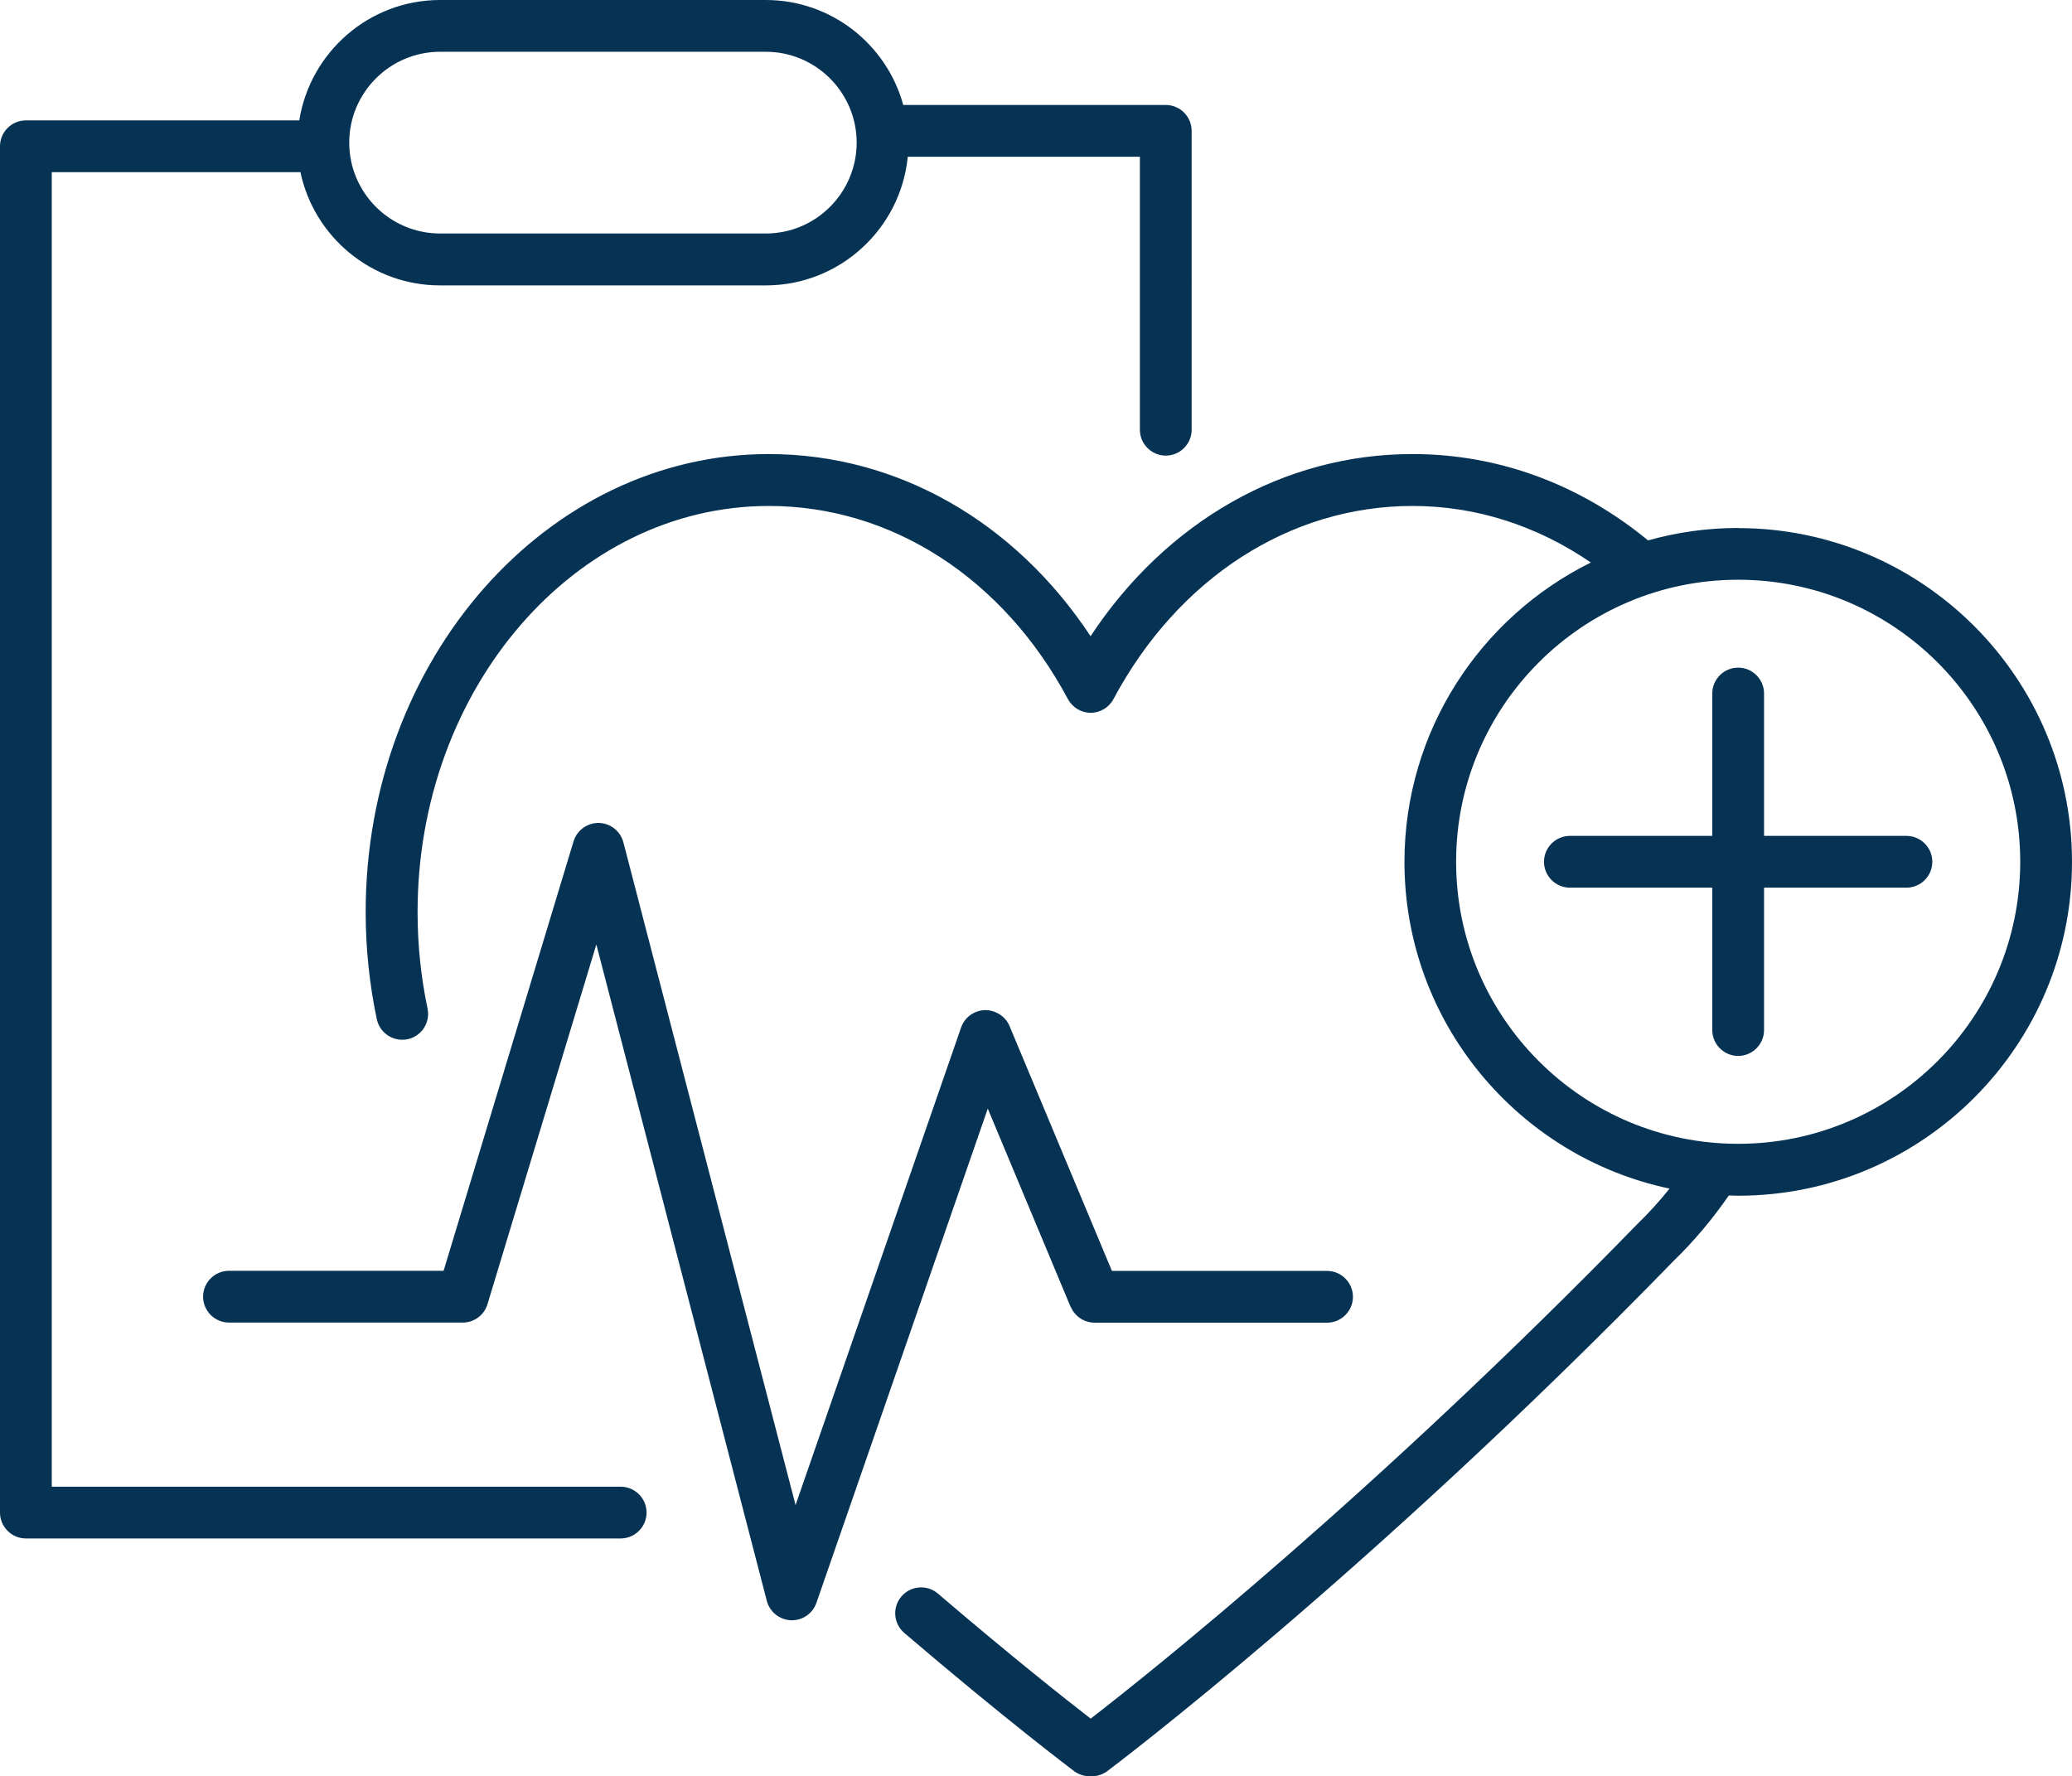
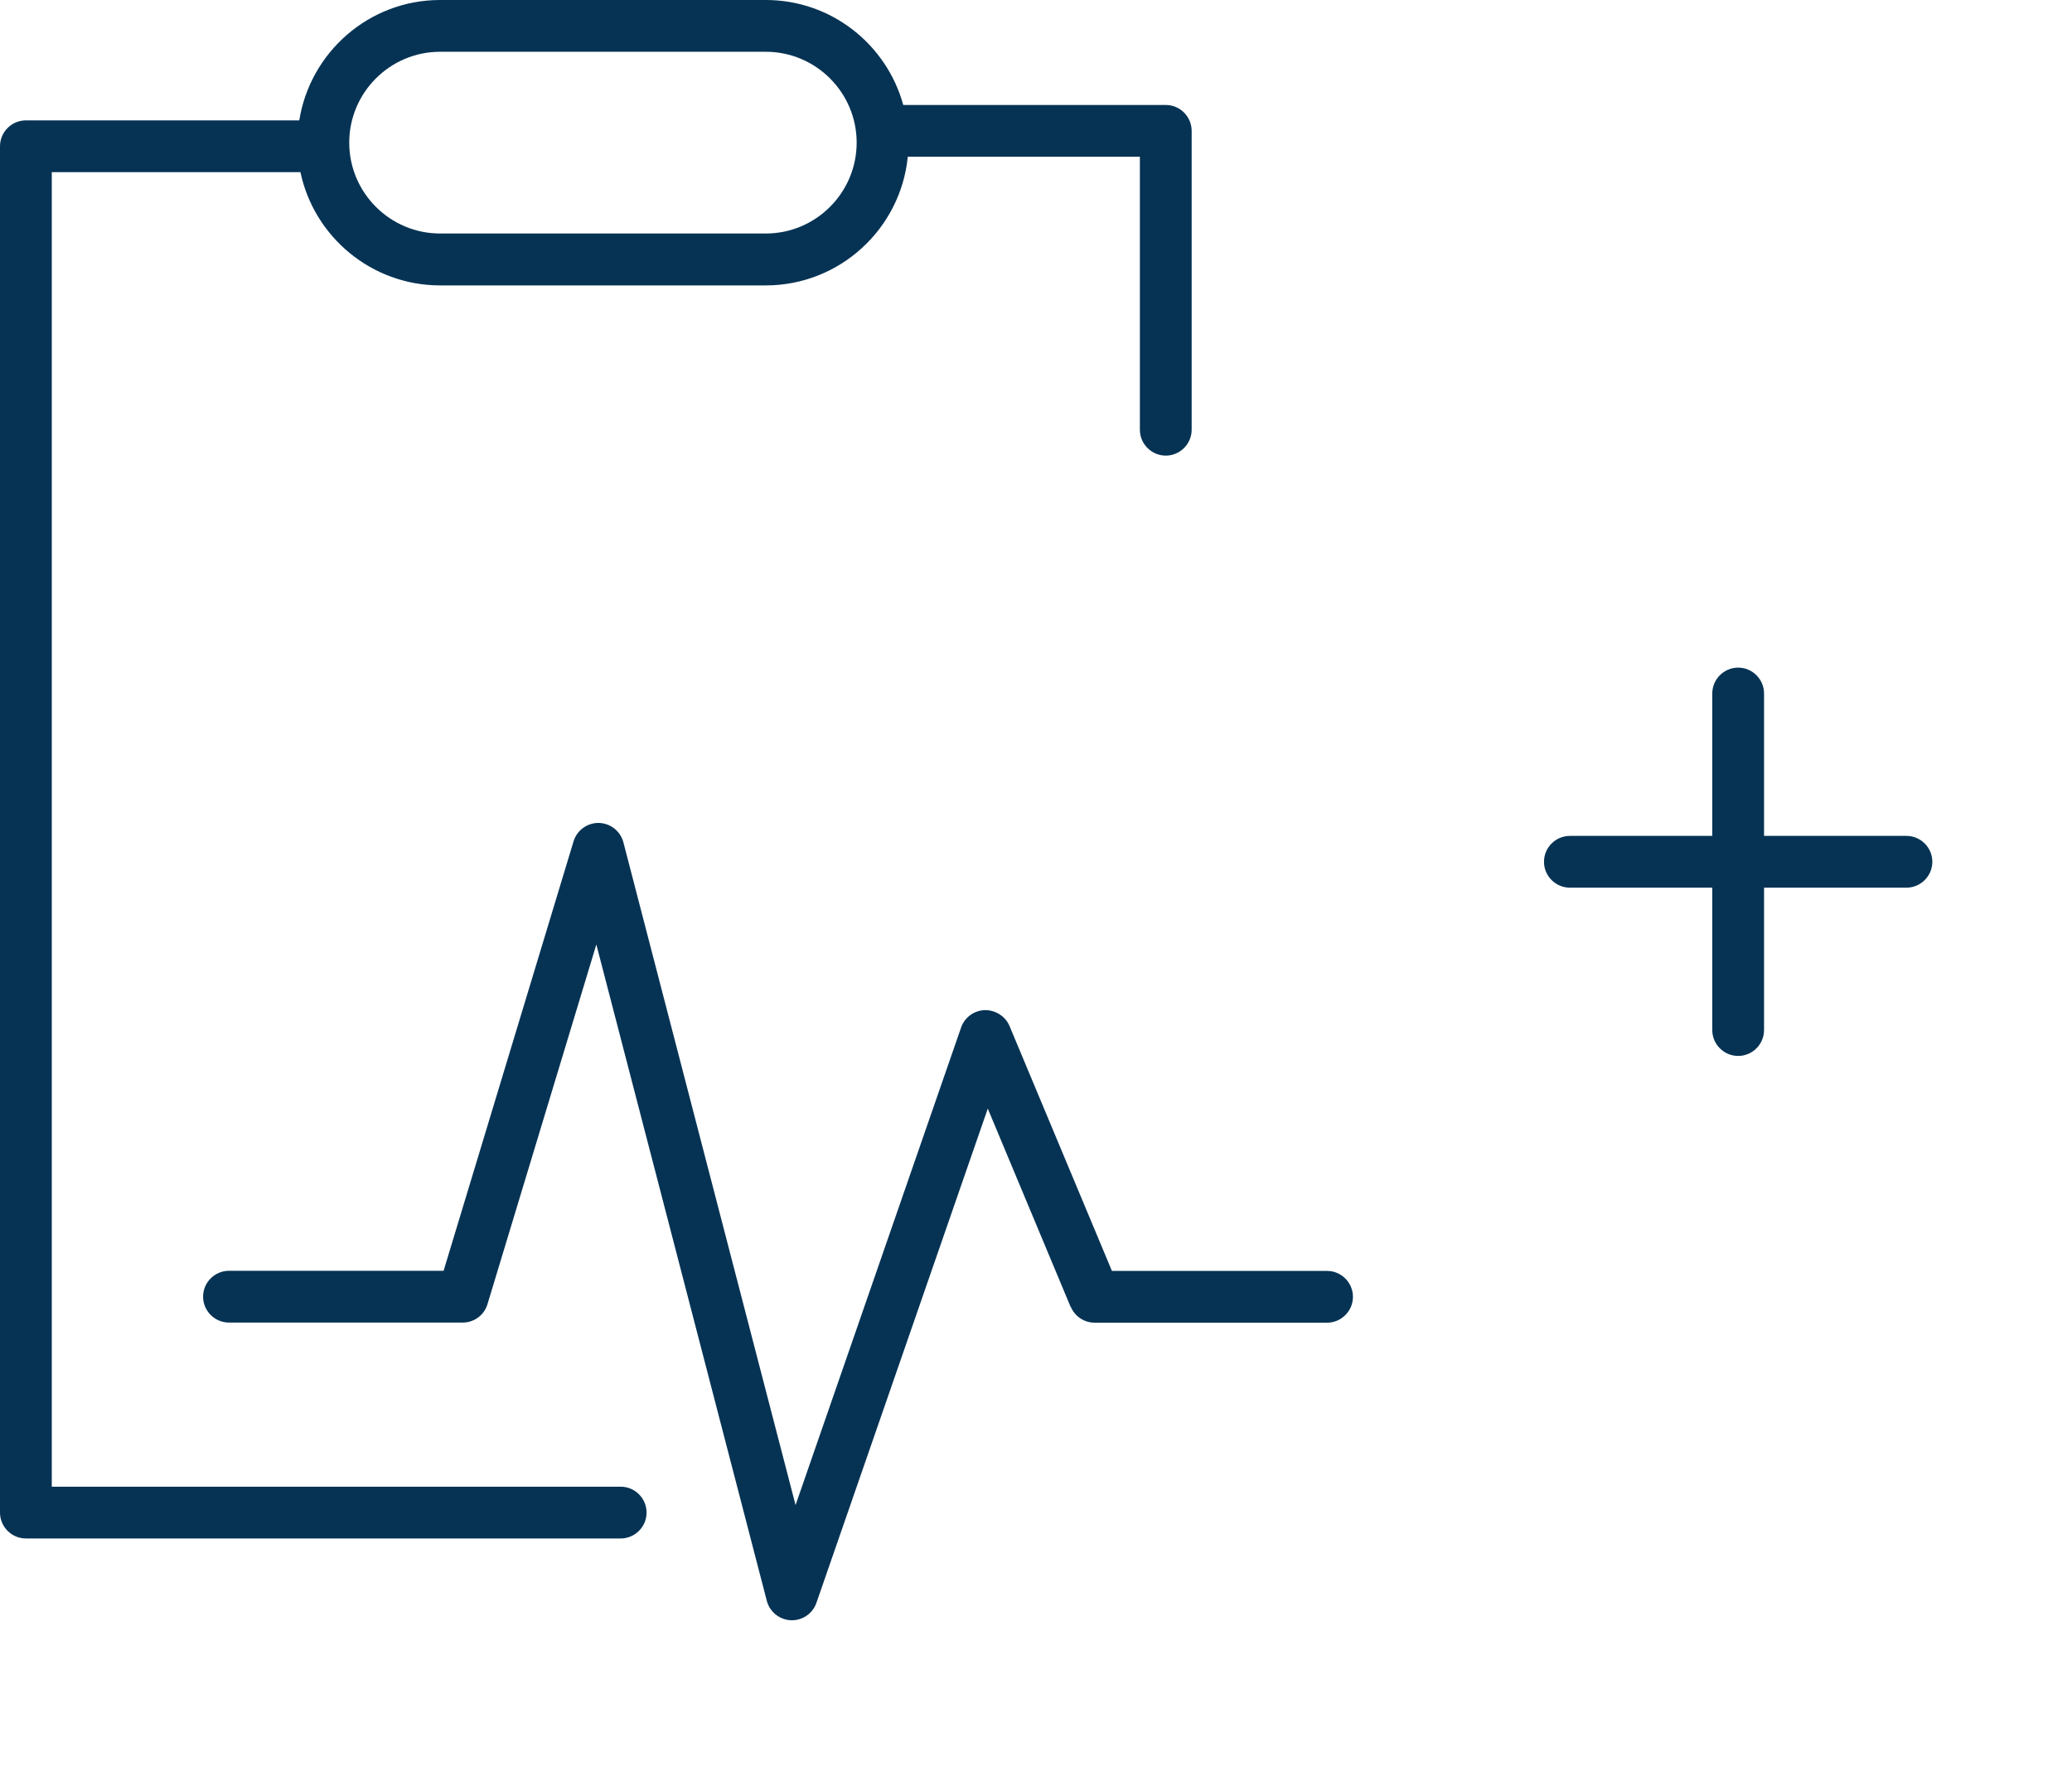
<svg xmlns="http://www.w3.org/2000/svg" id="Layer_2" viewBox="0 0 160.07 137.22">
  <defs>
    <style>
      .cls-1 {
        fill: #063354;
      }
    </style>
  </defs>
  <g id="Bottomline_-_Light_Backgrounds">
    <g>
      <path class="cls-1" d="M47.95,114.86H4V13.3h19.21c1.05,4.99,5.49,8.75,10.79,8.75h25.16c5.71,0,10.42-4.37,10.97-9.94h17.93v21.09c0,1.1.9,2,2,2s2-.9,2-2V10.11c0-1.1-.9-2-2-2h-20.28c-1.28-4.67-5.55-8.11-10.62-8.11h-25.16c-5.49,0-10.04,4.04-10.88,9.3H2c-1.1,0-2,.9-2,2v105.56c0,1.1.9,2,2,2h45.95c1.1,0,2-.9,2-2s-.9-2-2-2ZM34,4h25.16c3.87,0,7.02,3.15,7.02,7.02s-3.15,7.02-7.02,7.02h-25.16c-3.87,0-7.02-3.15-7.02-7.02s3.15-7.02,7.02-7.02Z" />
-       <path class="cls-1" d="M134.28,40.79c-2.41,0-4.74.34-6.96.96-5.32-4.37-11.59-6.67-18.21-6.67-9.91,0-19,5.2-24.86,14.07-5.86-8.87-14.95-14.07-24.86-14.07-17.17,0-31.14,15.87-31.14,35.38,0,2.8.29,5.58.86,8.28.2.94,1.03,1.59,1.96,1.59.14,0,.28-.01.42-.04,1.08-.23,1.77-1.29,1.54-2.37-.51-2.43-.77-4.93-.77-7.45,0-17.3,12.17-31.38,27.14-31.38,9.47,0,18.11,5.58,23.1,14.92.35.65,1.03,1.06,1.76,1.06s1.42-.41,1.76-1.06c4.99-9.34,13.63-14.92,23.1-14.92,4.92,0,9.62,1.52,13.78,4.37-8.52,4.21-14.4,13-14.4,23.13,0,12.4,8.8,22.78,20.48,25.24-.77.96-1.59,1.87-2.48,2.73-20.38,20.93-37.78,34.77-42.24,38.22-1.89-1.46-6.08-4.77-11.8-9.66-.84-.72-2.1-.62-2.82.22-.72.84-.62,2.1.22,2.82,7.98,6.82,12.91,10.51,13.11,10.67.35.26.77.4,1.2.4h.18c.43,0,.85-.14,1.2-.4.2-.15,20.01-15.03,43.77-39.44,1.56-1.51,2.97-3.2,4.24-5.03.24,0,.48.02.72.02,14.22,0,25.79-11.57,25.79-25.79s-11.57-25.79-25.79-25.79ZM134.28,88.37c-12.02,0-21.79-9.77-21.79-21.79s9.77-21.79,21.79-21.79,21.79,9.77,21.79,21.79-9.77,21.79-21.79,21.79Z" />
      <path class="cls-1" d="M147.28,64.58h-11v-11c0-1.1-.9-2-2-2s-2,.9-2,2v11h-11c-1.1,0-2,.9-2,2s.9,2,2,2h11v11c0,1.1.9,2,2,2s2-.9,2-2v-11h11c1.1,0,2-.9,2-2s-.9-2-2-2Z" />
      <path class="cls-1" d="M82.72,100.96c.31.74,1.04,1.23,1.85,1.23h17.95c1.1,0,2-.9,2-2s-.9-2-2-2h-16.62l-7.91-18.92c-.32-.77-1.11-1.24-1.91-1.23-.83.03-1.56.56-1.83,1.34l-12.79,36.9-13.3-51.2c-.23-.87-1-1.48-1.9-1.5-.87-.02-1.69.56-1.95,1.42l-10.04,33.18h-16.58c-1.1,0-2,.9-2,2s.9,2,2,2h18.06c.88,0,1.66-.58,1.91-1.42l8.41-27.79,13.17,50.71c.22.85.98,1.46,1.86,1.5.03,0,.05,0,.08,0,.85,0,1.61-.54,1.89-1.34l13.24-38.19,6.4,15.32Z" />
    </g>
  </g>
</svg>